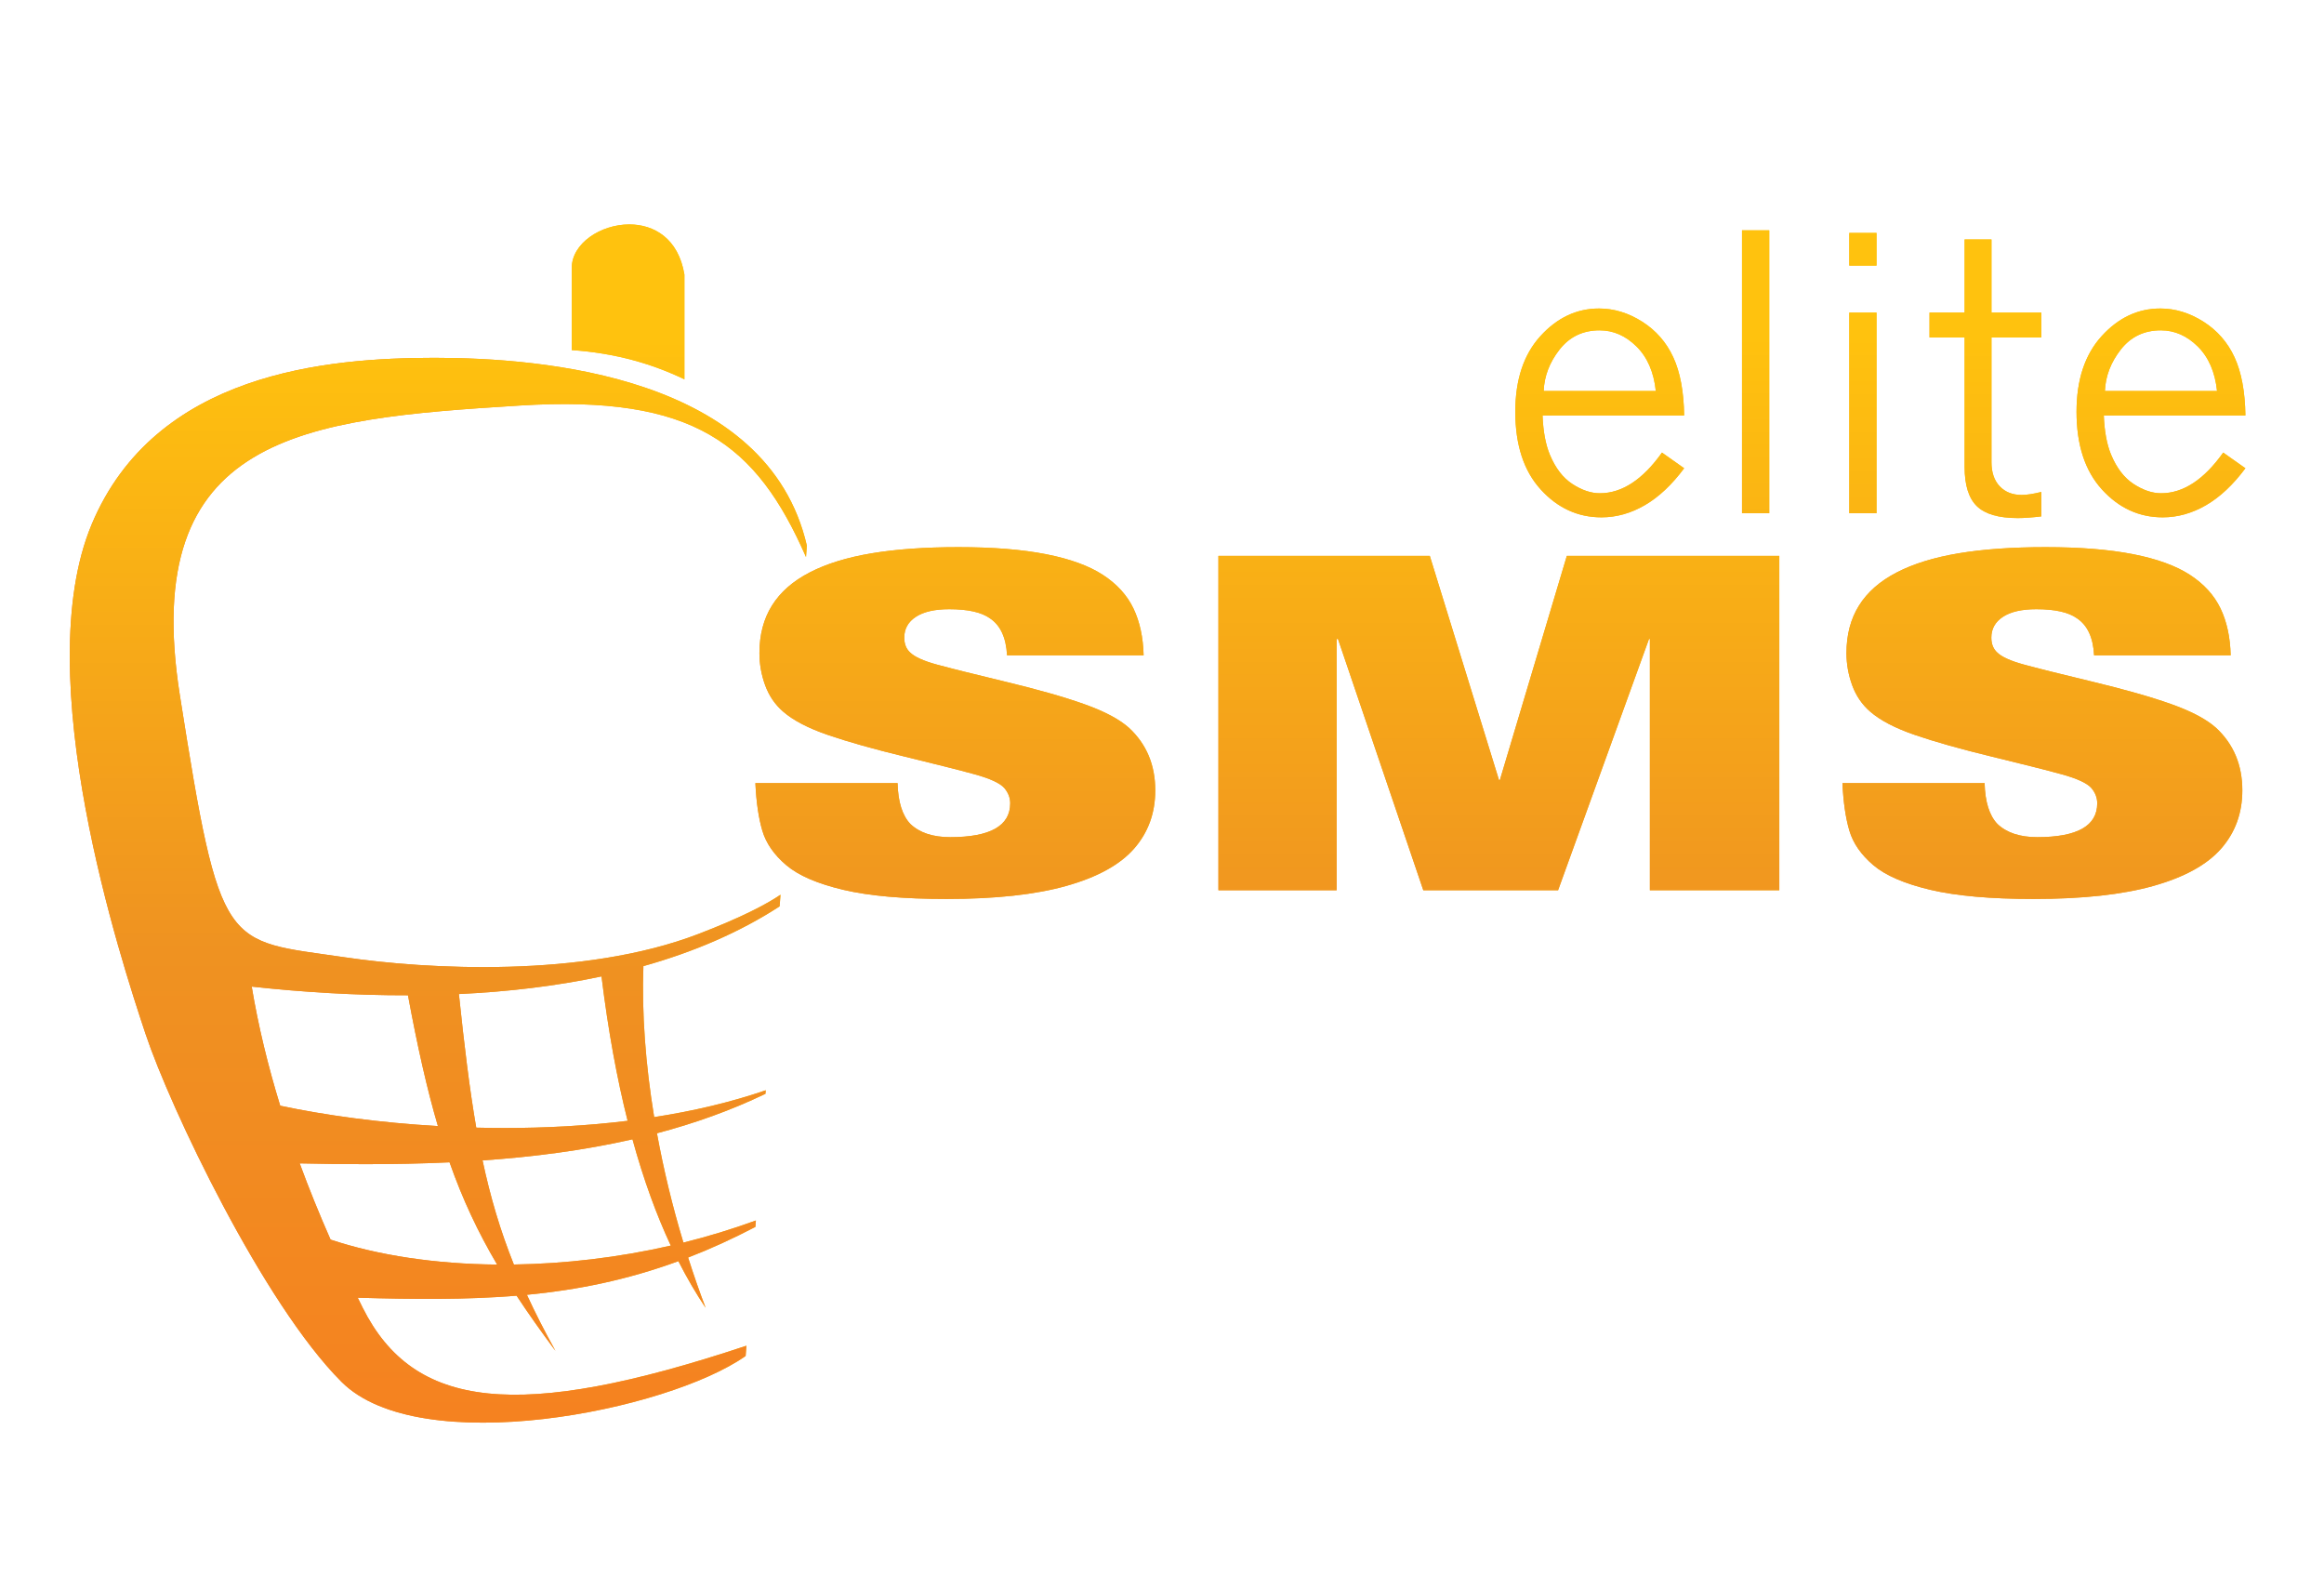
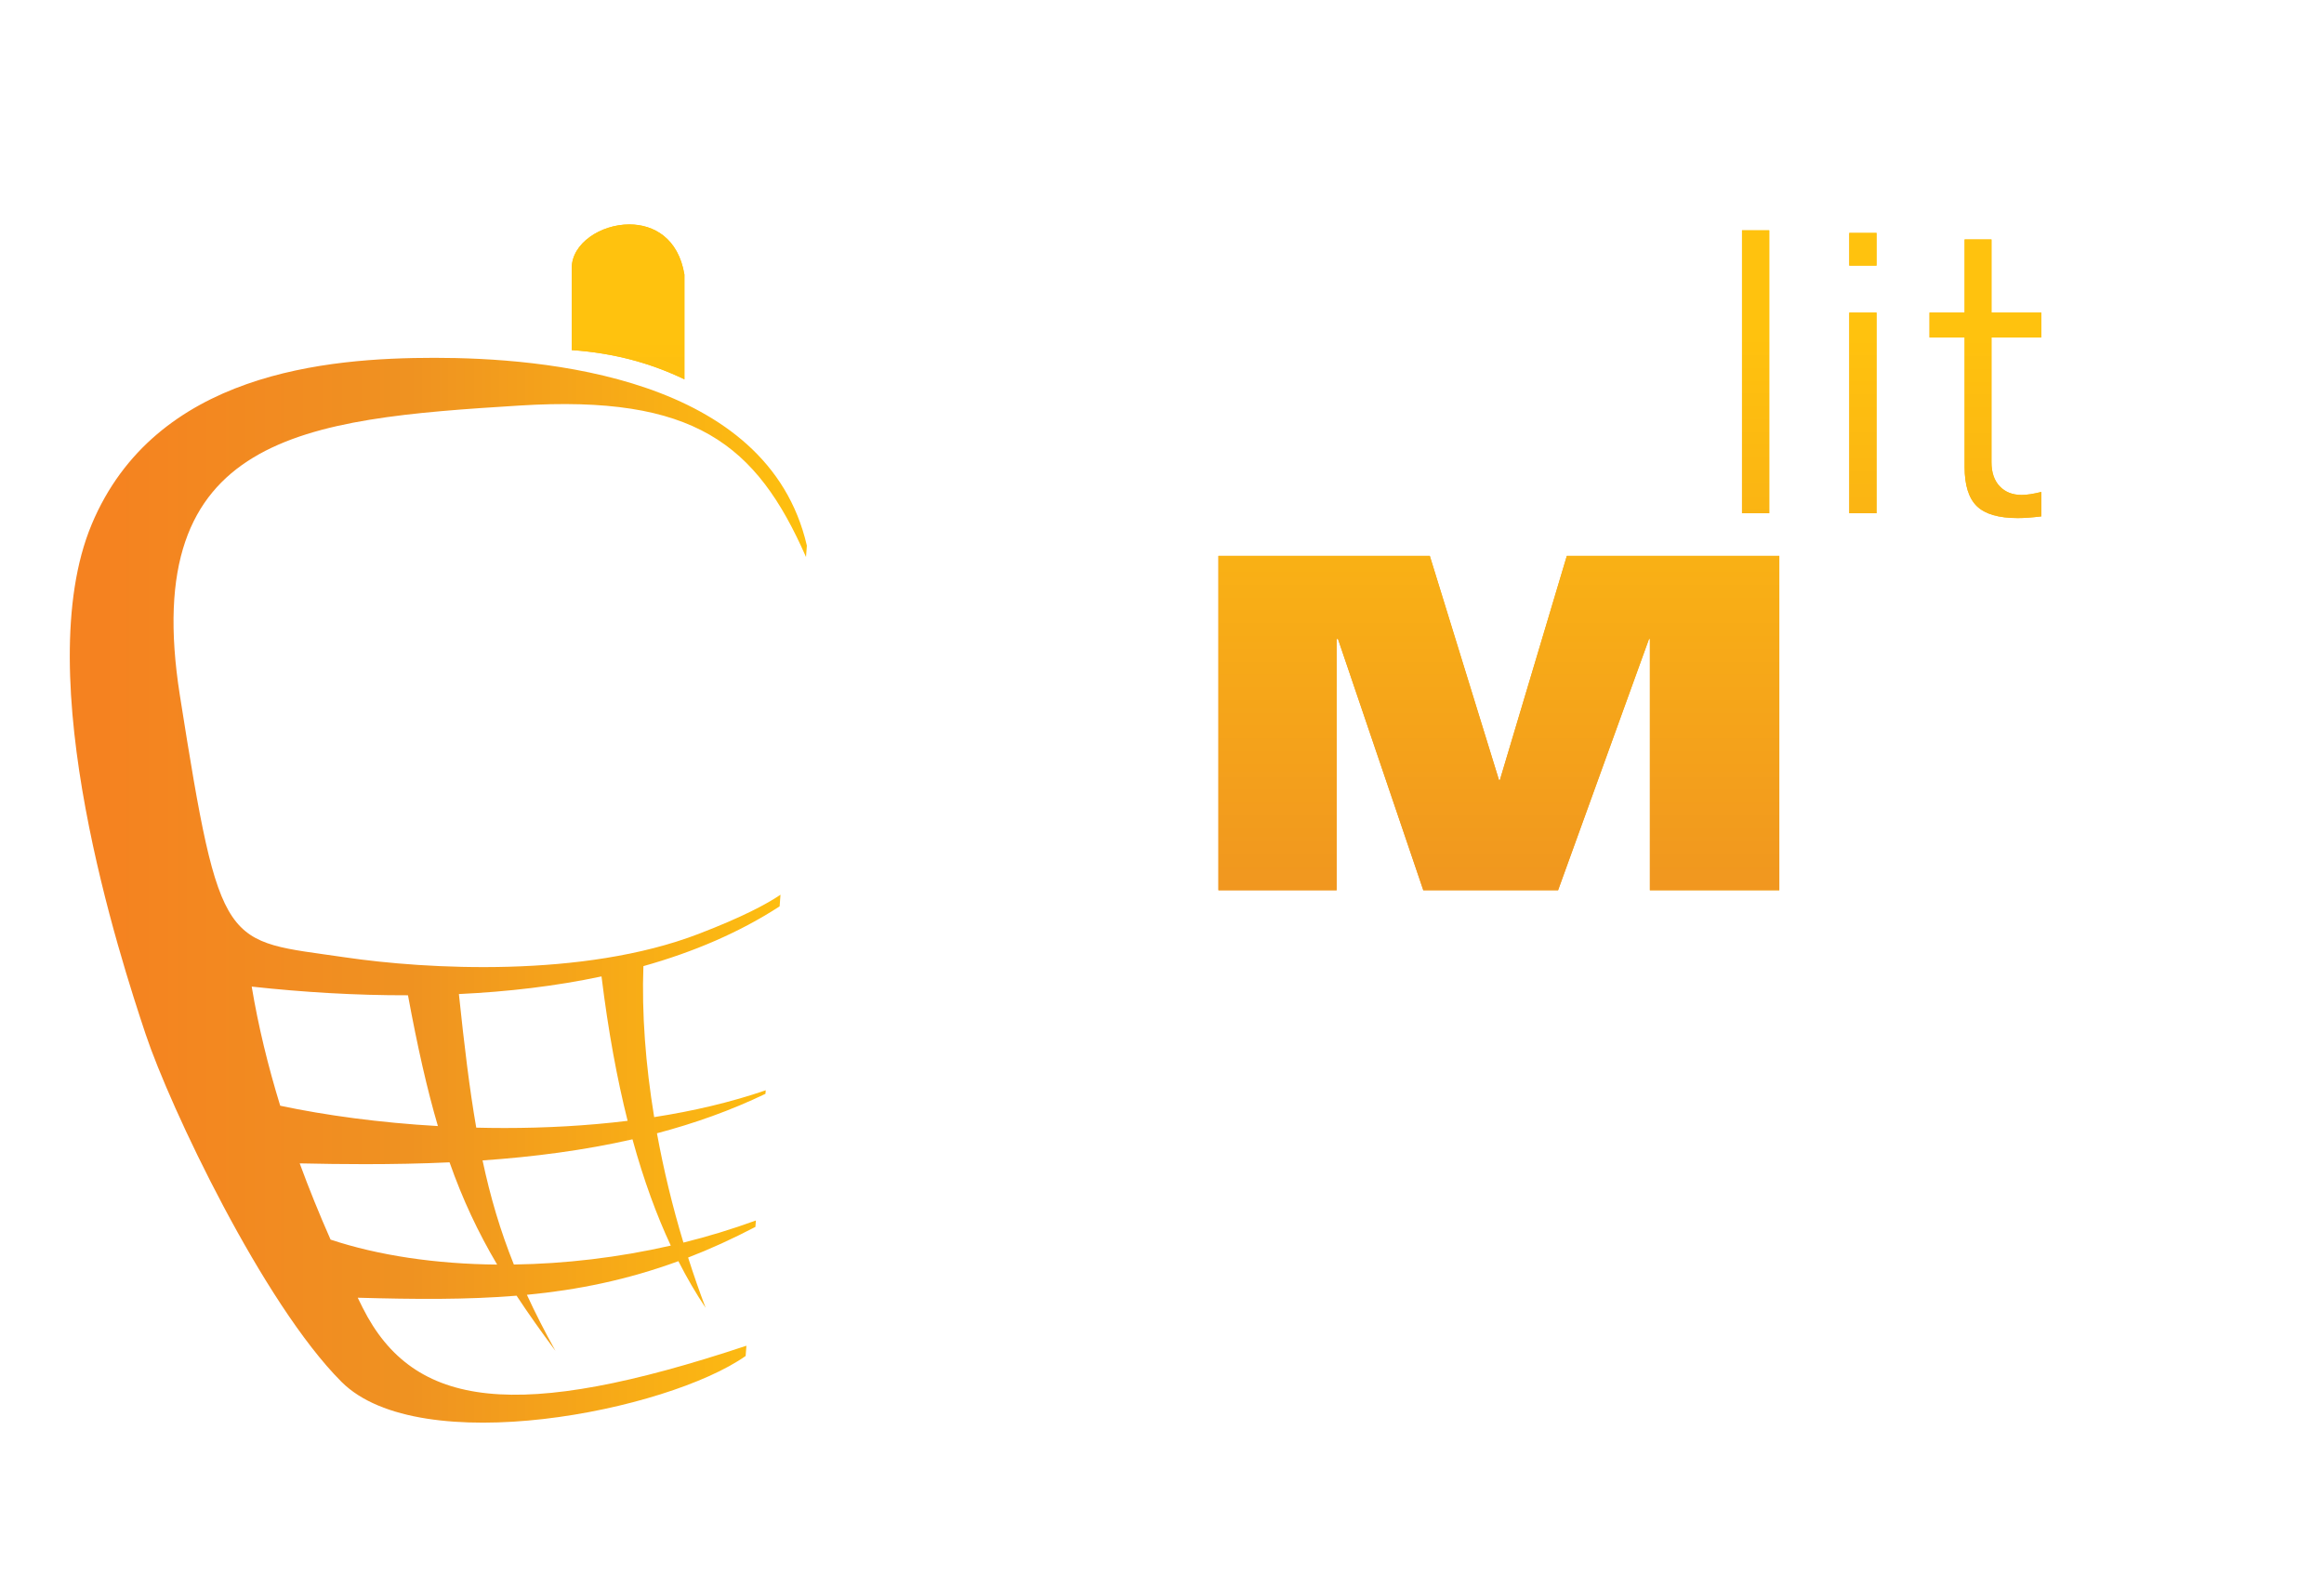
<svg xmlns="http://www.w3.org/2000/svg" xmlns:xlink="http://www.w3.org/1999/xlink" enable-background="new 0 0 256 175" height="175" viewBox="0 0 256 175" width="256">
  <defs>
    <path id="a" d="m49.521 128.011c1.449 4.114 3.133 7.685 5.241 11.261-6.78-.061-13.102-1.007-18.348-2.75-1.226-2.777-2.365-5.58-3.4-8.396 2.39.054 4.781.087 7.166.087 3.129-.001 6.247-.057 9.341-.202m3.635-.21c5.65-.392 11.188-1.113 16.515-2.325 1.249 4.546 2.677 8.401 4.22 11.705-5.802 1.325-11.677 2.003-17.286 2.085-1.506-3.758-2.591-7.435-3.449-11.465m-22.289-6.024c-1.344-4.372-2.413-8.758-3.14-13.119 5.673.62 11.473.97 17.214.956 1.047 5.657 2.099 10.33 3.296 14.404-6.393-.366-12.375-1.181-17.37-2.241m21.594 2.415c-.744-4.276-1.315-9.044-1.911-14.714 5.396-.255 10.685-.873 15.71-1.942.743 6.042 1.719 11.307 2.876 15.904-4.476.549-9.051.791-13.544.791-1.049 0-2.093-.014-3.131-.039m-42.362-66.437c-7.014 16.729 3.237 48.025 5.936 56.119 2.699 8.095 12.95 29.679 21.583 38.312 8.635 8.634 35.884 3.229 44.518-2.847l.086-1.13c-25.25 8.4-36.66 6.986-42.265-4.171-.187-.372-.368-.744-.551-1.116 6.265.177 11.979.23 17.498-.223 1.279 1.943 2.694 3.938 4.278 6.069-1.193-2.151-2.23-4.187-3.141-6.167 5.604-.537 11.038-1.638 16.687-3.704.967 1.901 1.973 3.607 3.001 5.141-.693-1.82-1.334-3.671-1.93-5.539 2.416-.932 4.878-2.051 7.412-3.375l.054-.708c-2.617.954-5.288 1.77-7.983 2.436-1.207-3.987-2.184-8.036-2.915-12.039 4.145-1.092 8.144-2.516 11.952-4.346l.03-.39c-3.853 1.324-8.001 2.292-12.287 2.956-.957-5.804-1.375-11.463-1.187-16.629 5.479-1.538 10.554-3.69 15.005-6.582l.096-1.28c-1.532 1.038-4.232 2.472-8.999 4.305-12.737 4.901-30.038 3.904-38.999 2.584-13.309-1.96-13.669-.355-18.166-28.869-4.533-28.738 13.649-30.419 37.413-31.897 19.25-1.199 26.096 4.227 31.562 16.682l.095-1.253c-4.318-18.707-29.139-20.685-41.01-20.685s-30.758 1.618-37.773 18.346" />
    <linearGradient id="b">
      <stop offset="0" stop-color="#f58220" />
      <stop offset=".387" stop-color="#ef9221" />
      <stop offset=".901" stop-color="#ffc20e" />
    </linearGradient>
    <linearGradient id="c" gradientUnits="userSpaceOnUse" x1="11.04" x2="99.069" xlink:href="#b" y1="98.044" y2="98.044" />
    <clipPath id="d">
      <use xlink:href="#a" />
    </clipPath>
    <linearGradient id="e" gradientTransform="matrix(0 -209.142 -209.142 0 107535.727 -35093.457)" gradientUnits="userSpaceOnUse" x1="-168.543" x2="-167.913" xlink:href="#b" y1="513.956" y2="513.956" />
    <linearGradient id="f" gradientUnits="userSpaceOnUse" x1="-20.101" x2="75.813" xlink:href="#b" y1="33.245" y2="33.245" />
    <clipPath id="g">
      <use xlink:href="#G" />
    </clipPath>
    <linearGradient id="h" gradientTransform="matrix(0 -209.143 -209.143 0 107569.57 -35093.707)" gradientUnits="userSpaceOnUse" x1="-168.544" x2="-167.914" xlink:href="#b" y1="514.004" y2="514.004" />
    <linearGradient id="i" gradientUnits="userSpaceOnUse" x1="18.634" x2="168.241" xlink:href="#b" y1="79.633" y2="79.633" />
    <clipPath id="j">
      <use xlink:href="#H" />
    </clipPath>
    <linearGradient id="k" gradientTransform="matrix(0 -209.14 -209.14 0 107625.18 -35093.332)" gradientUnits="userSpaceOnUse" x1="-168.543" x2="-167.914" xlink:href="#b" y1="514.105" y2="514.105" />
    <linearGradient id="l" gradientUnits="userSpaceOnUse" x1="37.497" x2="258.321" xlink:href="#b" y1="79.633" y2="79.633" />
    <clipPath id="m">
      <use xlink:href="#I" />
    </clipPath>
    <linearGradient id="n" gradientTransform="matrix(0 -209.142 -209.142 0 107731.359 -35093.582)" gradientUnits="userSpaceOnUse" x1="-168.542" x2="-167.913" xlink:href="#b" y1="514.323" y2="514.323" />
    <linearGradient id="o" gradientUnits="userSpaceOnUse" x1="138.38" x2="287.985" xlink:href="#b" y1="79.633" y2="79.633" />
    <clipPath id="p">
      <use xlink:href="#J" />
    </clipPath>
    <linearGradient id="q" gradientTransform="matrix(0 -209.14 -209.14 0 107815.305 -35093.332)" gradientUnits="userSpaceOnUse" x1="-168.543" x2="-167.914" xlink:href="#b" y1="514.442" y2="514.442" />
    <linearGradient id="r" gradientUnits="userSpaceOnUse" x1="87.116" x2="193.518" xlink:href="#b" y1="45.476" y2="45.476" />
    <clipPath id="s">
      <use xlink:href="#K" />
    </clipPath>
    <linearGradient id="t" gradientTransform="matrix(0 -209.145 -209.145 0 107740.484 -35094.332)" gradientUnits="userSpaceOnUse" x1="-168.543" x2="-167.915" xlink:href="#b" y1="514.303" y2="514.303" />
    <linearGradient id="u" gradientUnits="userSpaceOnUse" x1="182.347" x2="195.015" xlink:href="#b" y1="40.944" y2="40.944" />
    <clipPath id="v">
      <use xlink:href="#L" />
    </clipPath>
    <linearGradient id="w" gradientTransform="matrix(0 -209.142 -209.142 0 107766.117 -35093.707)" gradientUnits="userSpaceOnUse" x1="-168.542" x2="-167.914" xlink:href="#b" y1="514.353" y2="514.353" />
    <linearGradient id="x" gradientUnits="userSpaceOnUse" x1="194.051" x2="206.859" xlink:href="#b" y1="41.088" y2="41.088" />
    <clipPath id="y">
      <use xlink:href="#M" />
    </clipPath>
    <linearGradient id="z" gradientTransform="matrix(0 -209.142 -209.142 0 107784.617 -35093.957)" gradientUnits="userSpaceOnUse" x1="-168.546" x2="-167.915" xlink:href="#b" y1="514.385" y2="514.385" />
    <linearGradient id="A" gradientUnits="userSpaceOnUse" x1="173.036" x2="225.785" xlink:href="#b" y1="41.715" y2="41.715" />
    <clipPath id="B">
      <use xlink:href="#N" />
    </clipPath>
    <linearGradient id="C" gradientTransform="matrix(0 -209.144 -209.144 0 107806.672 -35094.332)" gradientUnits="userSpaceOnUse" x1="-168.543" x2="-167.916" xlink:href="#b" y1="514.42" y2="514.42" />
    <linearGradient id="D" gradientUnits="userSpaceOnUse" x1="148.932" x2="255.345" xlink:href="#b" y1="45.476" y2="45.476" />
    <clipPath id="E">
      <use xlink:href="#O" />
    </clipPath>
    <linearGradient id="F" gradientTransform="matrix(0 -209.145 -209.145 0 107838.734 -35094.332)" gradientUnits="userSpaceOnUse" x1="-168.543" x2="-167.915" xlink:href="#b" y1="514.479" y2="514.479" />
    <path id="G" d="m62.98 29.516v9.041c4.833.331 8.853 1.514 12.411 3.216v-11.538c-.664-3.985-3.359-5.518-6.068-5.518-3.161.001-6.343 2.087-6.343 4.799" />
-     <path id="H" d="m95.999 60.939c-2.705.452-4.979 1.155-6.819 2.11-1.842.954-3.223 2.167-4.143 3.639-.922 1.473-1.381 3.222-1.381 5.246 0 1.202.209 2.378.629 3.53.419 1.151 1.072 2.114 1.96 2.888 1.102.97 2.754 1.835 4.958 2.592s5.019 1.551 8.447 2.382 5.998 1.481 7.707 1.949c1.71.47 2.804.976 3.28 1.519.428.51.642 1.069.642 1.678 0 2.485-2.205 3.727-6.61 3.727-1.908 0-3.371-.485-4.39-1.457-.888-.938-1.357-2.436-1.406-4.494h-15.663c.099 2.102.354 3.846.765 5.233.41 1.388 1.286 2.652 2.626 3.793 1.339 1.142 3.436 2.048 6.289 2.723 2.853.674 6.647 1.009 11.382 1.009 5.393 0 9.795-.48 13.208-1.442 3.412-.963 5.895-2.33 7.449-4.106s2.33-3.913 2.33-6.413c0-2.795-.961-5.089-2.886-6.881-1.069-.954-2.712-1.826-4.933-2.614-2.219-.791-5.125-1.616-8.718-2.48-3.593-.862-6.109-1.492-7.547-1.886-1.439-.395-2.405-.831-2.898-1.308-.444-.395-.667-.945-.667-1.652 0-.97.428-1.735 1.282-2.293.855-.559 2.08-.839 3.675-.839 2.056 0 3.551.337 4.49 1.011 1.15.773 1.775 2.129 1.875 4.07h15.044c-.05-1.99-.424-3.712-1.122-5.168-.699-1.456-1.817-2.684-3.354-3.687s-3.625-1.764-6.264-2.282-5.858-.777-9.656-.777c-3.684 0-6.877.227-9.581.68" />
    <path id="I" d="m172.594 61.222-7.376 24.688h-.097l-7.622-24.688h-23.283v36.822h13.022v-27.672h.147l9.398 27.672h14.848l10.014-27.672h.098v27.672h14.256v-36.822z" />
-     <path id="J" d="m215.742 60.939c-2.704.452-4.979 1.155-6.82 2.11-1.841.954-3.222 2.167-4.142 3.639-.922 1.473-1.382 3.222-1.382 5.246 0 1.202.21 2.378.629 3.53.42 1.151 1.072 2.114 1.96 2.888 1.102.97 2.754 1.835 4.957 2.592s5.021 1.551 8.45 2.382c3.427.831 5.995 1.481 7.706 1.949 1.71.47 2.803.976 3.28 1.519.428.51.641 1.069.641 1.678 0 2.485-2.202 3.727-6.609 3.727-1.908 0-3.37-.485-4.39-1.457-.889-.938-1.357-2.436-1.407-4.494h-15.66c.098 2.102.353 3.846.764 5.233.41 1.388 1.287 2.652 2.628 3.793 1.339 1.142 3.436 2.048 6.288 2.723 2.853.674 6.646 1.009 11.383 1.009 5.393 0 9.796-.48 13.207-1.442 3.413-.963 5.894-2.33 7.449-4.106 1.553-1.776 2.33-3.913 2.33-6.413 0-2.795-.961-5.089-2.886-6.881-1.068-.954-2.712-1.826-4.933-2.614-2.22-.791-5.125-1.616-8.719-2.48-3.592-.862-6.108-1.492-7.547-1.886-1.439-.395-2.405-.831-2.897-1.308-.444-.395-.666-.945-.666-1.652 0-.97.428-1.735 1.282-2.293.854-.559 2.08-.839 3.675-.839 2.056 0 3.551.337 4.488 1.011 1.151.773 1.776 2.129 1.874 4.07h15.045c-.049-1.99-.422-3.712-1.121-5.168-.7-1.456-1.816-2.684-3.354-3.687s-3.626-1.764-6.265-2.282c-2.64-.518-5.857-.777-9.655-.777-3.683 0-6.878.227-9.583.68" />
-     <path id="K" d="m171.8 38.488c1.103-1.404 2.572-2.106 4.407-2.106 1.509 0 2.86.592 4.06 1.778 1.2 1.185 1.908 2.819 2.128 4.901h-12.352c.067-1.644.652-3.168 1.757-4.573m-2.118-1.469c-1.842 2.027-2.764 4.803-2.764 8.324 0 3.659.931 6.512 2.795 8.561 1.863 2.049 4.097 3.072 6.7 3.072 1.646 0 3.233-.446 4.769-1.336s2.98-2.246 4.336-4.069l-2.444-1.727c-2.124 2.987-4.405 4.48-6.846 4.48-.972 0-1.979-.339-3.021-1.017s-1.871-1.757-2.487-3.237c-.466-1.123-.733-2.563-.801-4.316h15.599c-.04-2.63-.44-4.768-1.2-6.412-.761-1.644-1.902-2.949-3.423-3.916-1.521-.965-3.104-1.449-4.749-1.449-2.466 0-4.621 1.014-6.464 3.042" />
    <path id="L" d="m191.891 25.365h3v31.159h-3z" />
    <path id="M" d="m203.707 56.523h3.002v-22.094h-3.002zm0-27.273h3.002v-3.597h-3.002z" />
    <path id="N" d="m216.411 26.372v8.057h-3.865v2.734h3.865v14.263c0 2.001.448 3.44 1.346 4.317.896.876 2.401 1.315 4.51 1.315.7 0 1.563-.062 2.591-.185v-2.693c-.891.22-1.609.33-2.158.33-1.014 0-1.822-.319-2.425-.956-.604-.638-.905-1.524-.905-2.662v-13.729h5.488v-2.734h-5.488v-8.057z" />
-     <path id="O" d="m233.623 38.488c1.102-1.404 2.573-2.106 4.408-2.106 1.508 0 2.861.592 4.062 1.778 1.197 1.185 1.906 2.819 2.125 4.901h-12.353c.07-1.644.656-3.168 1.758-4.573m-2.115-1.469c-1.844 2.027-2.767 4.803-2.767 8.324 0 3.659.932 6.512 2.796 8.561 1.863 2.049 4.097 3.072 6.7 3.072 1.645 0 3.233-.446 4.768-1.336 1.536-.89 2.981-2.246 4.338-4.069l-2.446-1.727c-2.123 2.987-4.404 4.48-6.844 4.48-.973 0-1.979-.339-3.021-1.017s-1.869-1.757-2.487-3.237c-.466-1.123-.733-2.563-.801-4.316h15.6c-.041-2.63-.441-4.768-1.202-6.412-.76-1.644-1.901-2.949-3.423-3.916-1.521-.965-3.103-1.449-4.747-1.449-2.467 0-4.622 1.014-6.464 3.042" />
  </defs>
  <use fill="url(#c)" xlink:href="#a" />
-   <path clip-path="url(#d)" d="m3.084 39.408h85.797v121.411h-85.797z" fill="url(#e)" />
  <use fill="url(#f)" xlink:href="#G" />
  <path clip-path="url(#g)" d="m62.98 24.718h12.411v17.055h-12.411z" fill="url(#h)" />
  <use fill="url(#i)" xlink:href="#H" />
  <path clip-path="url(#j)" d="m83.21 60.259h44.049v38.747h-44.049z" fill="url(#k)" />
  <use fill="url(#l)" xlink:href="#I" />
  <path clip-path="url(#m)" d="m134.216 61.222h61.783v36.822h-61.783z" fill="url(#n)" />
  <use fill="url(#o)" xlink:href="#J" />
  <path clip-path="url(#p)" d="m202.955 60.259h44.049v38.747h-44.049z" fill="url(#q)" />
  <use fill="url(#r)" xlink:href="#K" />
  <path clip-path="url(#s)" d="m166.918 33.977h18.6v22.999h-18.6z" fill="url(#t)" />
  <use fill="url(#u)" xlink:href="#L" />
  <path clip-path="url(#v)" d="m191.891 25.365h3v31.159h-3z" fill="url(#w)" />
  <use fill="url(#x)" xlink:href="#M" />
  <path clip-path="url(#y)" d="m203.707 25.652h3.002v30.871h-3.002z" fill="url(#z)" />
  <use fill="url(#A)" xlink:href="#N" />
  <path clip-path="url(#B)" d="m212.546 26.372h12.312v30.687h-12.312z" fill="url(#C)" />
  <use fill="url(#D)" xlink:href="#O" />
  <path clip-path="url(#E)" d="m228.741 33.977h18.602v22.999h-18.602z" fill="url(#F)" />
</svg>